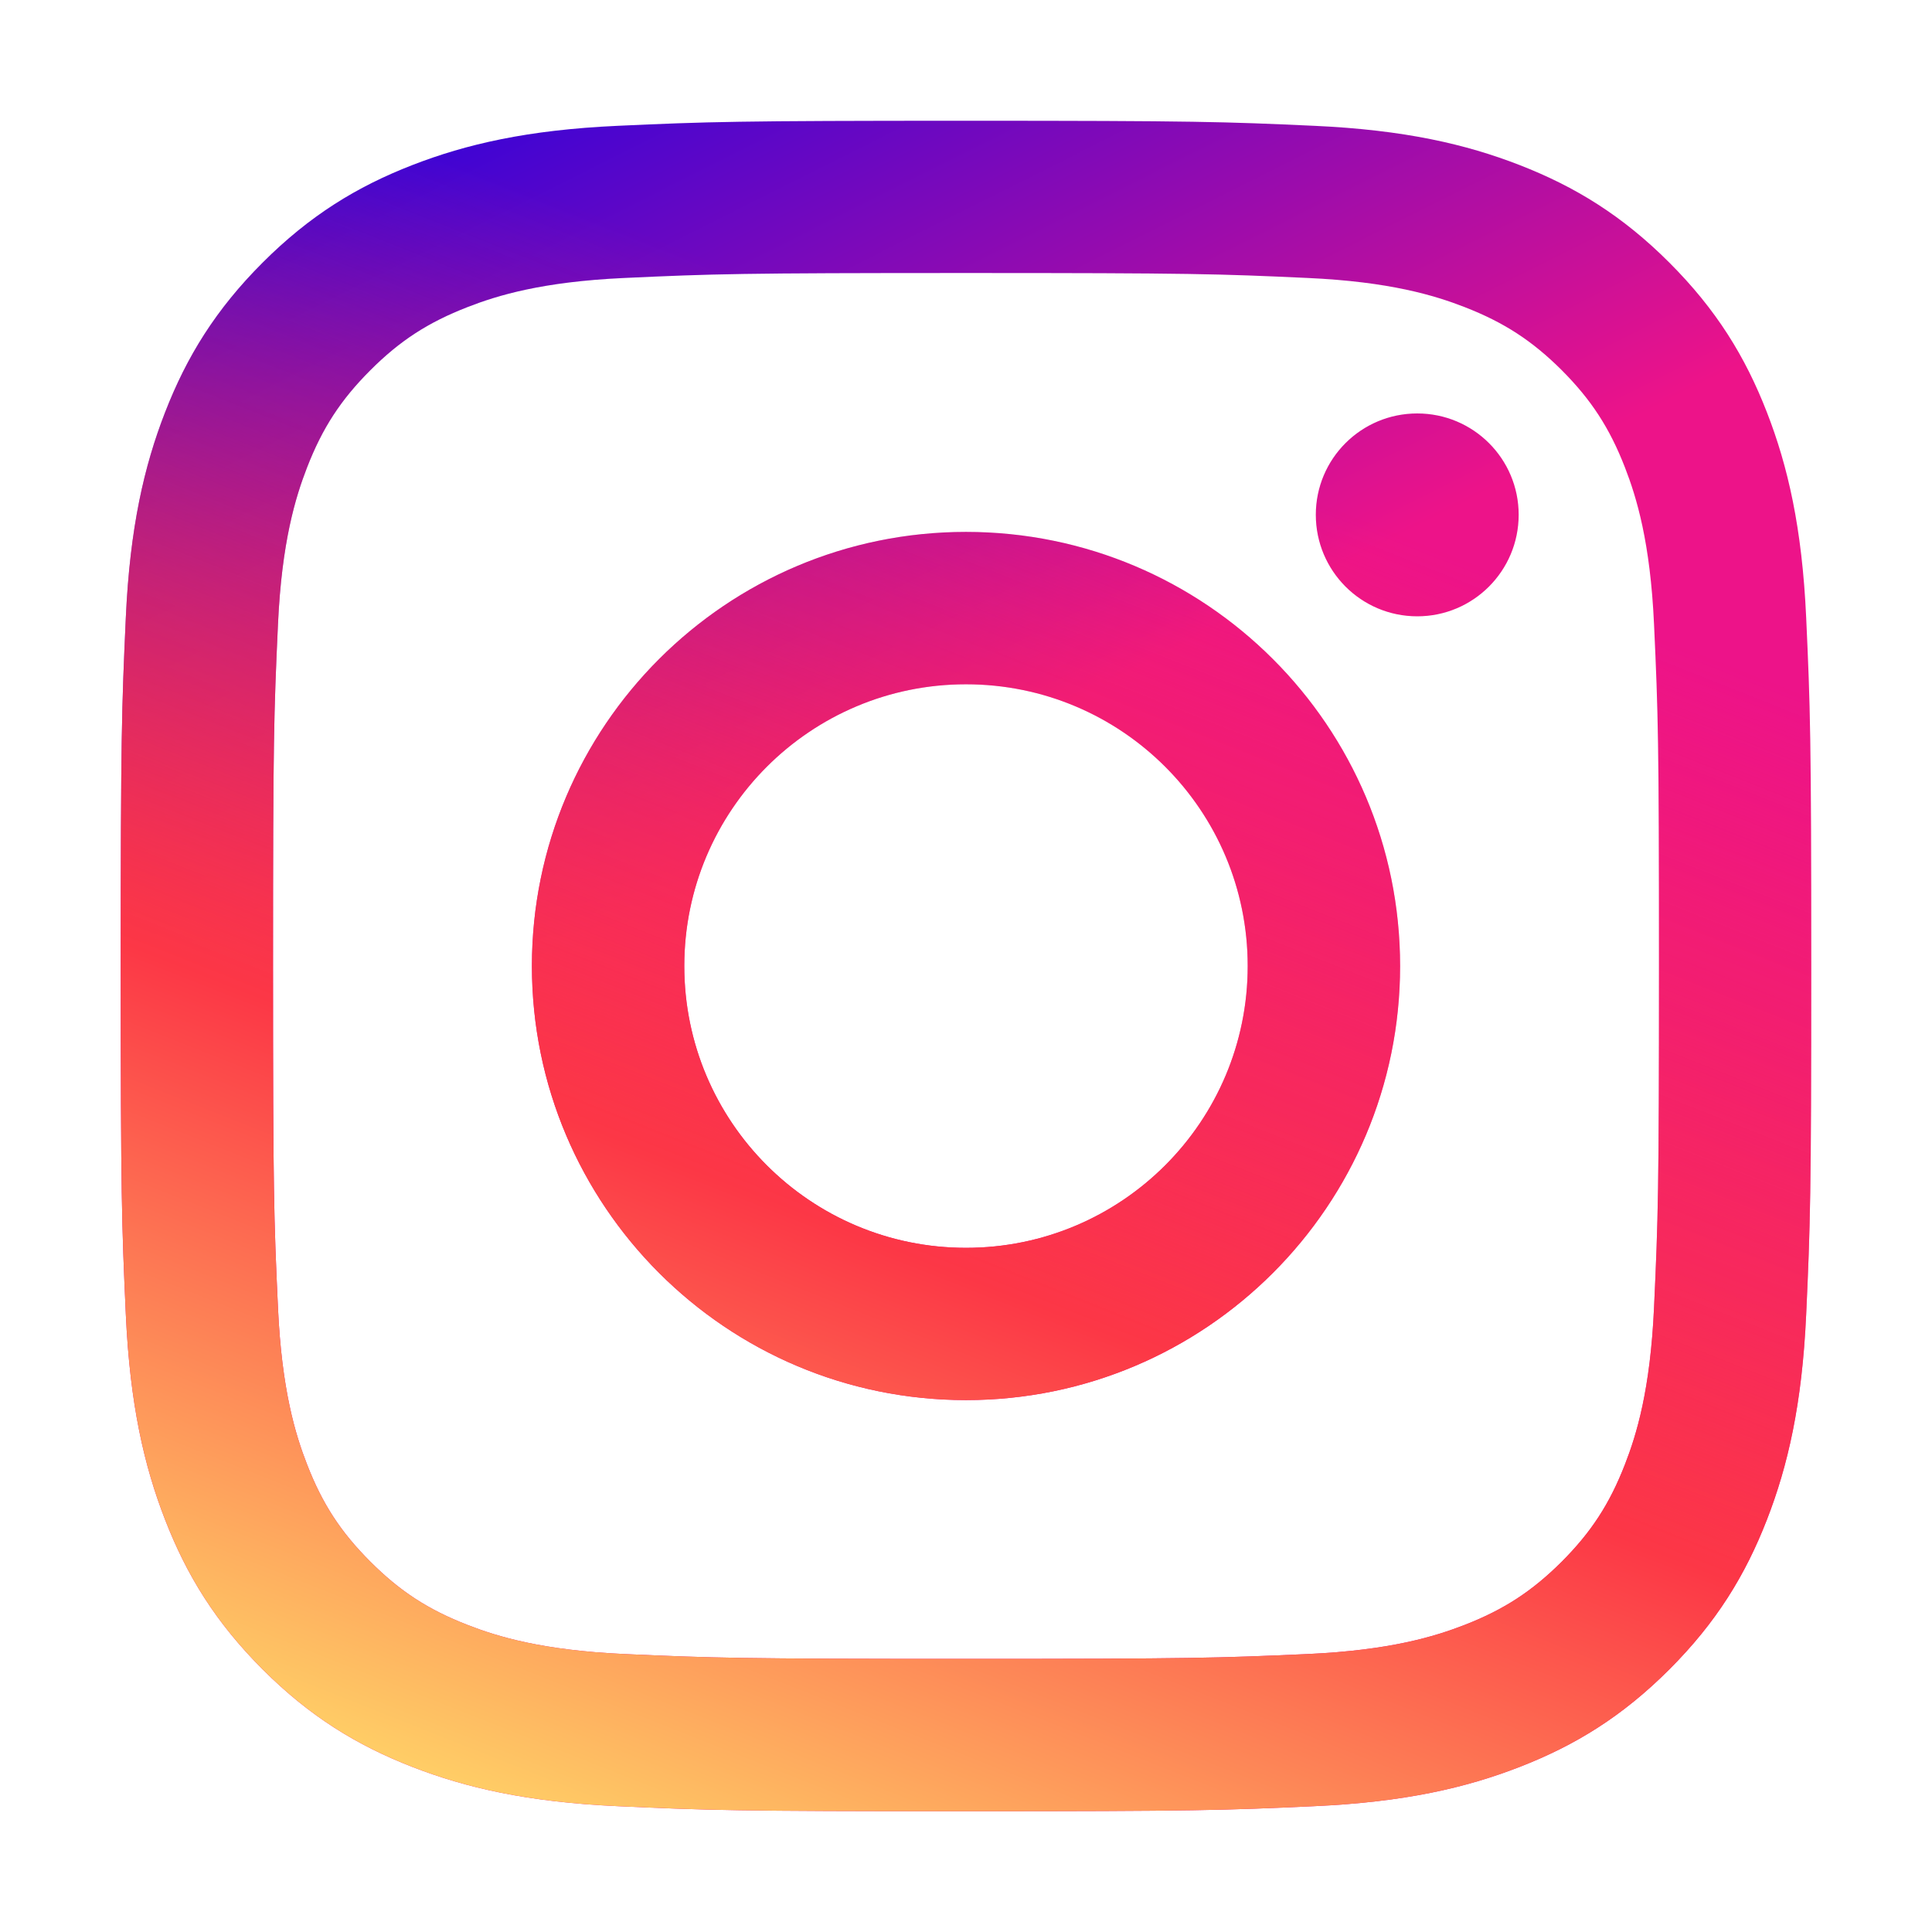
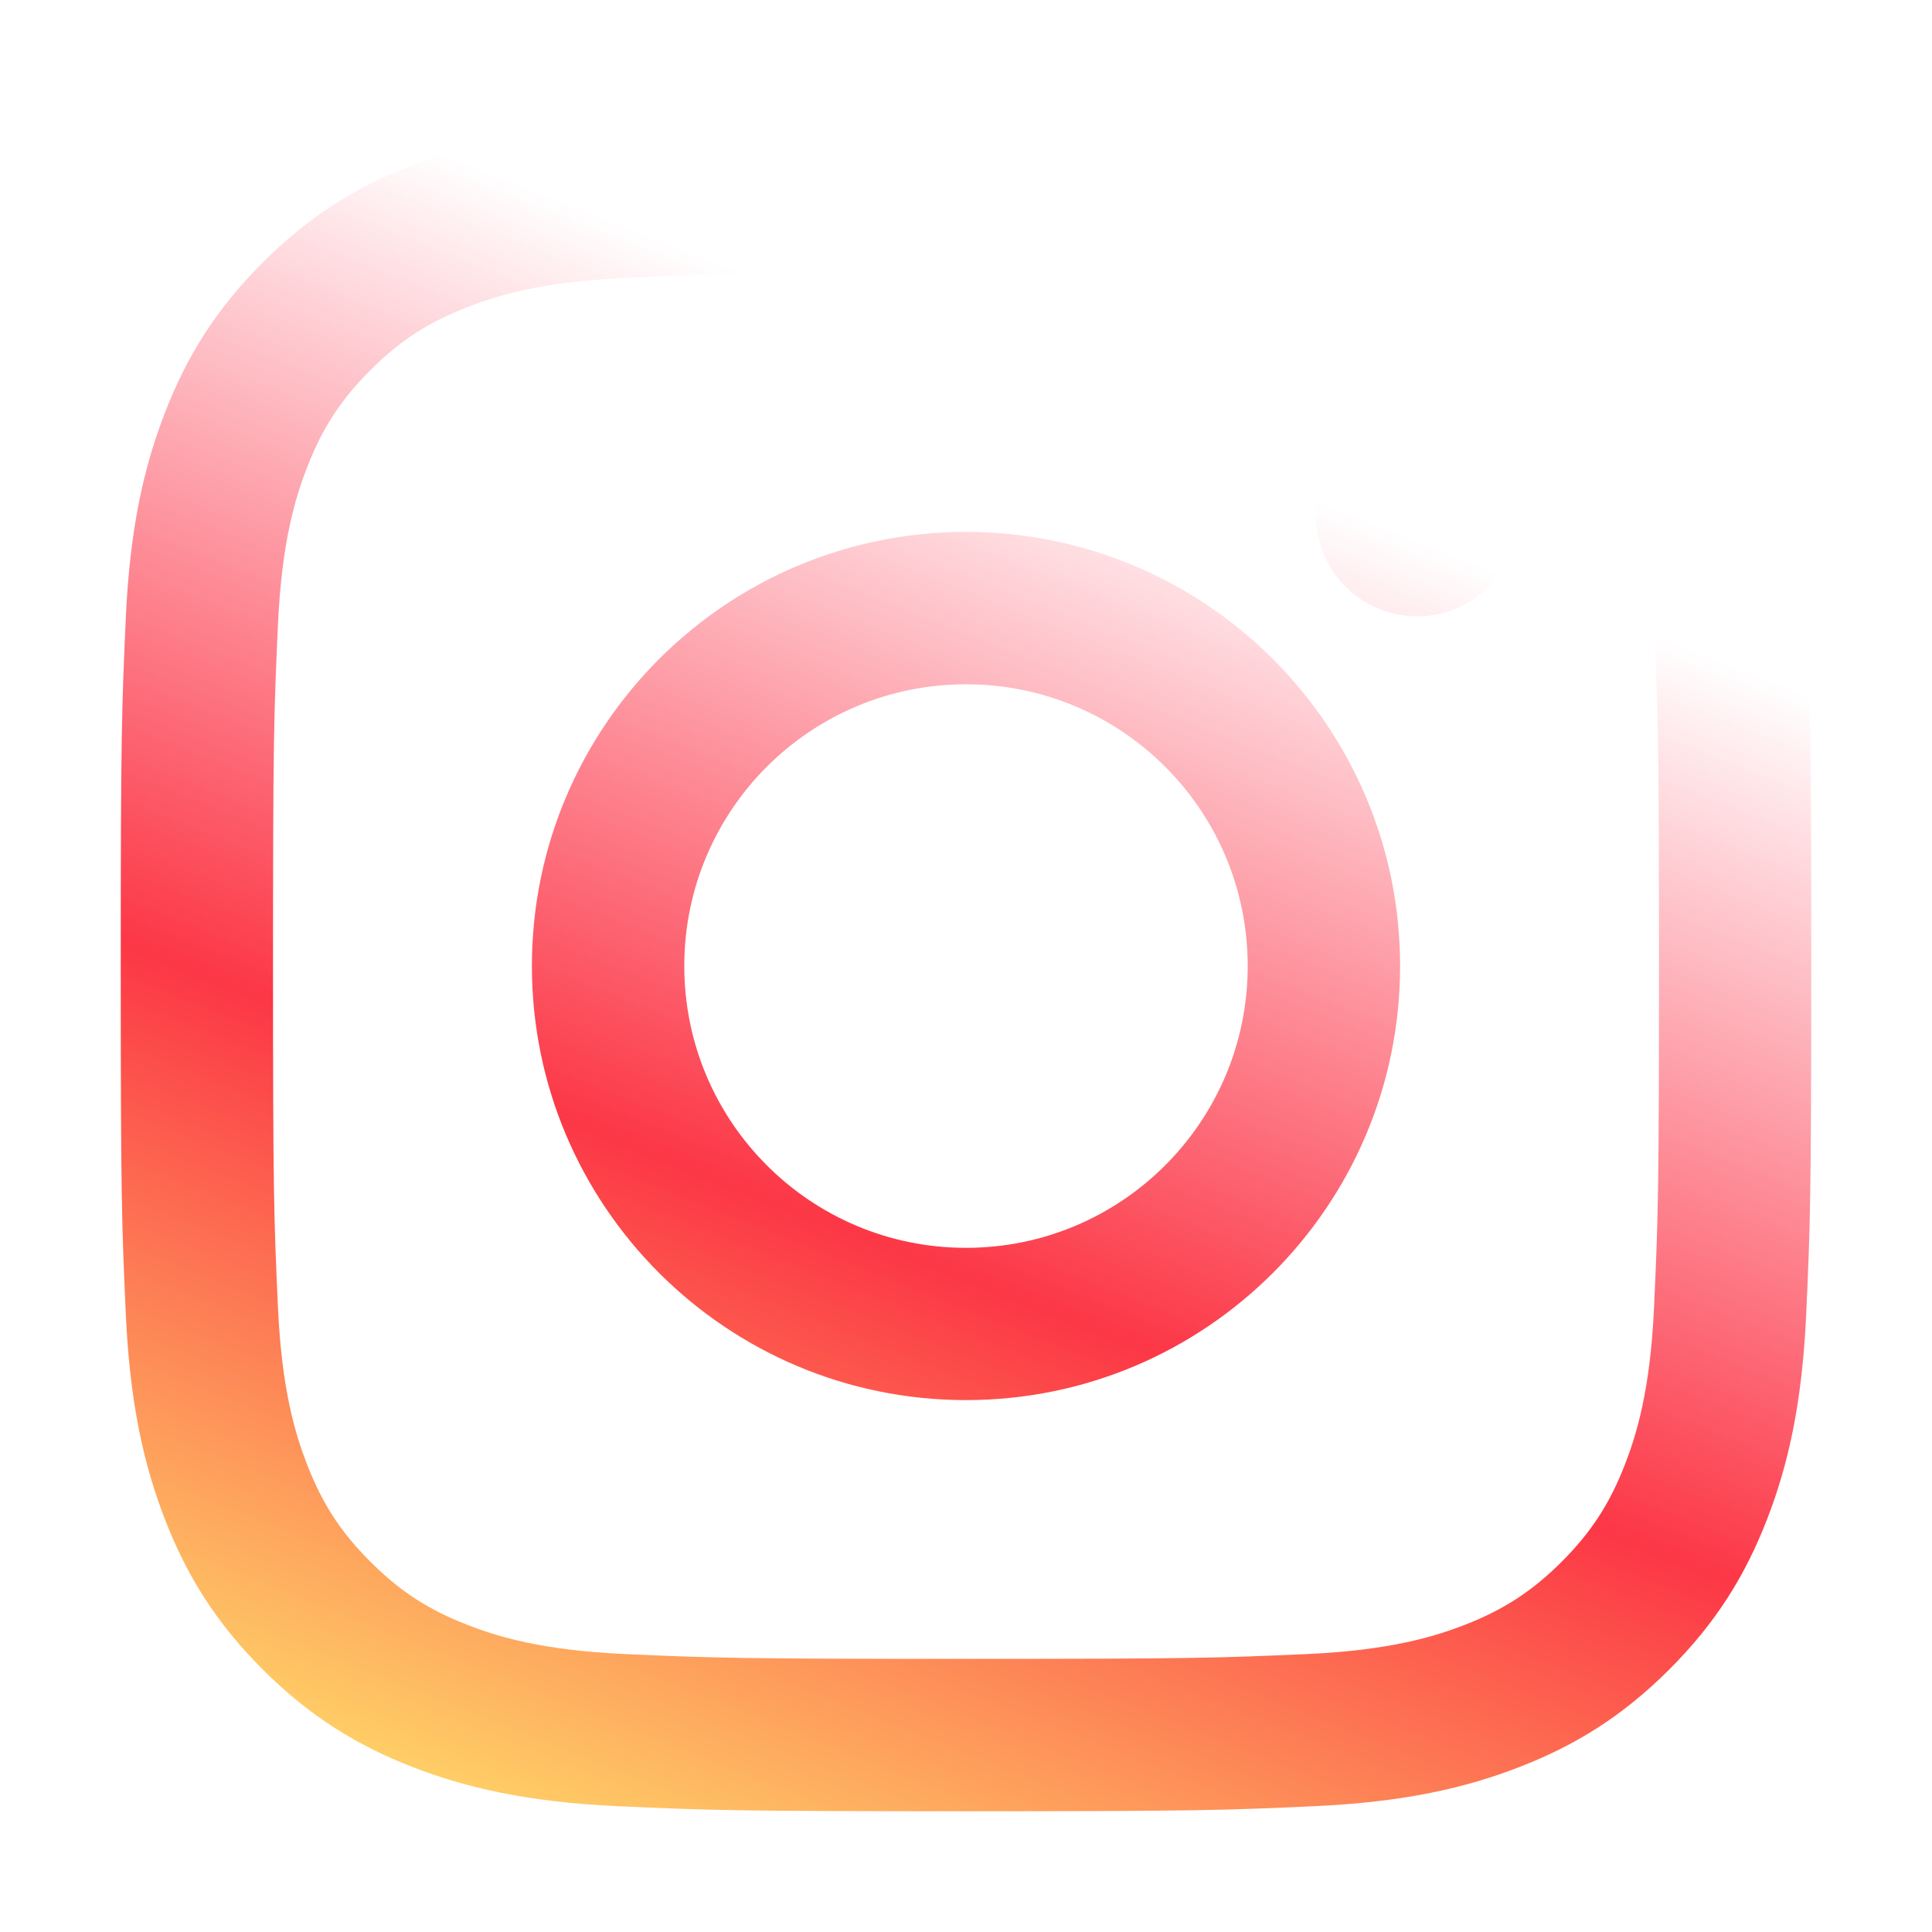
<svg xmlns="http://www.w3.org/2000/svg" width="16" height="16" viewBox="0 0 16 16" fill="none">
-   <path d="M8 2.261C9.869 2.261 10.091 2.268 10.829 2.302C11.511 2.333 11.882 2.447 12.129 2.543C12.455 2.67 12.688 2.821 12.934 3.066C13.178 3.311 13.33 3.544 13.457 3.871C13.553 4.118 13.667 4.489 13.698 5.171C13.732 5.909 13.739 6.131 13.739 8C13.739 9.869 13.732 10.09 13.698 10.828C13.667 11.511 13.553 11.882 13.457 12.128C13.33 12.455 13.178 12.688 12.934 12.933C12.688 13.178 12.455 13.33 12.129 13.457C11.882 13.553 11.511 13.667 10.829 13.698C10.091 13.731 9.869 13.738 8 13.738C6.131 13.738 5.91 13.731 5.171 13.698C4.489 13.667 4.118 13.553 3.872 13.457C3.545 13.33 3.312 13.178 3.067 12.933C2.822 12.688 2.67 12.455 2.543 12.128C2.447 11.882 2.333 11.511 2.302 10.828C2.268 10.09 2.261 9.869 2.261 8C2.261 6.131 2.268 5.909 2.302 5.171C2.333 4.489 2.447 4.118 2.543 3.871C2.67 3.544 2.822 3.311 3.067 3.066C3.312 2.821 3.545 2.67 3.872 2.543C4.118 2.447 4.489 2.333 5.171 2.302C5.91 2.268 6.131 2.261 8 2.261ZM8 1C6.099 1 5.86 1.008 5.114 1.042C4.369 1.076 3.86 1.194 3.415 1.367C2.954 1.546 2.564 1.786 2.175 2.175C1.786 2.564 1.546 2.954 1.367 3.415C1.194 3.86 1.076 4.369 1.042 5.114C1.008 5.861 1 6.099 1 8C1 9.901 1.008 10.14 1.042 10.886C1.076 11.631 1.194 12.14 1.367 12.585C1.546 13.046 1.786 13.436 2.175 13.825C2.564 14.214 2.955 14.454 3.415 14.633C3.86 14.806 4.369 14.924 5.114 14.958C5.86 14.992 6.099 15 8 15C9.901 15 10.14 14.992 10.886 14.958C11.631 14.924 12.14 14.806 12.585 14.633C13.046 14.454 13.436 14.214 13.825 13.825C14.214 13.436 14.454 13.045 14.633 12.585C14.806 12.14 14.924 11.631 14.958 10.886C14.992 10.14 15 9.901 15 8C15 6.099 14.992 5.86 14.958 5.114C14.924 4.369 14.806 3.86 14.633 3.415C14.454 2.954 14.214 2.564 13.825 2.175C13.436 1.786 13.045 1.546 12.585 1.367C12.14 1.194 11.631 1.076 10.886 1.042C10.14 1.008 9.901 1 8 1ZM8 4.405C6.015 4.405 4.405 6.015 4.405 8C4.405 9.985 6.015 11.595 8 11.595C9.985 11.595 11.595 9.985 11.595 8C11.595 6.015 9.985 4.405 8 4.405ZM8 10.334C6.711 10.334 5.667 9.289 5.667 8C5.667 6.711 6.711 5.667 8 5.667C9.289 5.667 10.333 6.711 10.333 8C10.333 9.289 9.289 10.334 8 10.334ZM11.737 3.424C11.273 3.424 10.897 3.799 10.897 4.263C10.897 4.728 11.273 5.104 11.737 5.104C12.201 5.104 12.577 4.728 12.577 4.263C12.577 3.799 12.201 3.424 11.737 3.424Z" fill="url(#paint0_linear_29_1406)" />
  <path d="M8 2.261C9.869 2.261 10.091 2.268 10.829 2.302C11.511 2.333 11.882 2.447 12.129 2.543C12.455 2.67 12.688 2.821 12.934 3.066C13.178 3.311 13.33 3.544 13.457 3.871C13.553 4.118 13.667 4.489 13.698 5.171C13.732 5.909 13.739 6.131 13.739 8C13.739 9.869 13.732 10.09 13.698 10.828C13.667 11.511 13.553 11.882 13.457 12.128C13.33 12.455 13.178 12.688 12.934 12.933C12.688 13.178 12.455 13.33 12.129 13.457C11.882 13.553 11.511 13.667 10.829 13.698C10.091 13.731 9.869 13.738 8 13.738C6.131 13.738 5.91 13.731 5.171 13.698C4.489 13.667 4.118 13.553 3.872 13.457C3.545 13.33 3.312 13.178 3.067 12.933C2.822 12.688 2.67 12.455 2.543 12.128C2.447 11.882 2.333 11.511 2.302 10.828C2.268 10.09 2.261 9.869 2.261 8C2.261 6.131 2.268 5.909 2.302 5.171C2.333 4.489 2.447 4.118 2.543 3.871C2.67 3.544 2.822 3.311 3.067 3.066C3.312 2.821 3.545 2.67 3.872 2.543C4.118 2.447 4.489 2.333 5.171 2.302C5.91 2.268 6.131 2.261 8 2.261ZM8 1C6.099 1 5.86 1.008 5.114 1.042C4.369 1.076 3.86 1.194 3.415 1.367C2.954 1.546 2.564 1.786 2.175 2.175C1.786 2.564 1.546 2.954 1.367 3.415C1.194 3.86 1.076 4.369 1.042 5.114C1.008 5.861 1 6.099 1 8C1 9.901 1.008 10.14 1.042 10.886C1.076 11.631 1.194 12.14 1.367 12.585C1.546 13.046 1.786 13.436 2.175 13.825C2.564 14.214 2.955 14.454 3.415 14.633C3.86 14.806 4.369 14.924 5.114 14.958C5.86 14.992 6.099 15 8 15C9.901 15 10.14 14.992 10.886 14.958C11.631 14.924 12.14 14.806 12.585 14.633C13.046 14.454 13.436 14.214 13.825 13.825C14.214 13.436 14.454 13.045 14.633 12.585C14.806 12.14 14.924 11.631 14.958 10.886C14.992 10.14 15 9.901 15 8C15 6.099 14.992 5.86 14.958 5.114C14.924 4.369 14.806 3.86 14.633 3.415C14.454 2.954 14.214 2.564 13.825 2.175C13.436 1.786 13.045 1.546 12.585 1.367C12.14 1.194 11.631 1.076 10.886 1.042C10.14 1.008 9.901 1 8 1ZM8 4.405C6.015 4.405 4.405 6.015 4.405 8C4.405 9.985 6.015 11.595 8 11.595C9.985 11.595 11.595 9.985 11.595 8C11.595 6.015 9.985 4.405 8 4.405ZM8 10.334C6.711 10.334 5.667 9.289 5.667 8C5.667 6.711 6.711 5.667 8 5.667C9.289 5.667 10.333 6.711 10.333 8C10.333 9.289 9.289 10.334 8 10.334ZM11.737 3.424C11.273 3.424 10.897 3.799 10.897 4.263C10.897 4.728 11.273 5.104 11.737 5.104C12.201 5.104 12.577 4.728 12.577 4.263C12.577 3.799 12.201 3.424 11.737 3.424Z" fill="url(#paint1_linear_29_1406)" />
  <defs>
    <linearGradient id="paint0_linear_29_1406" x1="0.5" y1="1" x2="4.662" y2="9.292" gradientUnits="userSpaceOnUse">
      <stop stop-color="#D9D9D9" />
      <stop offset="0" stop-color="#1200E7" />
      <stop offset="0.868" stop-color="#ED1389" />
    </linearGradient>
    <linearGradient id="paint1_linear_29_1406" x1="1.485" y1="14.623" x2="7.192" y2="0.246" gradientUnits="userSpaceOnUse">
      <stop stop-color="#FC2C46" />
      <stop offset="0" stop-color="#FFE16A" />
      <stop offset="0.399" stop-color="#FC3746" />
      <stop offset="0.854" stop-color="#FC2C46" stop-opacity="0" />
    </linearGradient>
  </defs>
</svg>